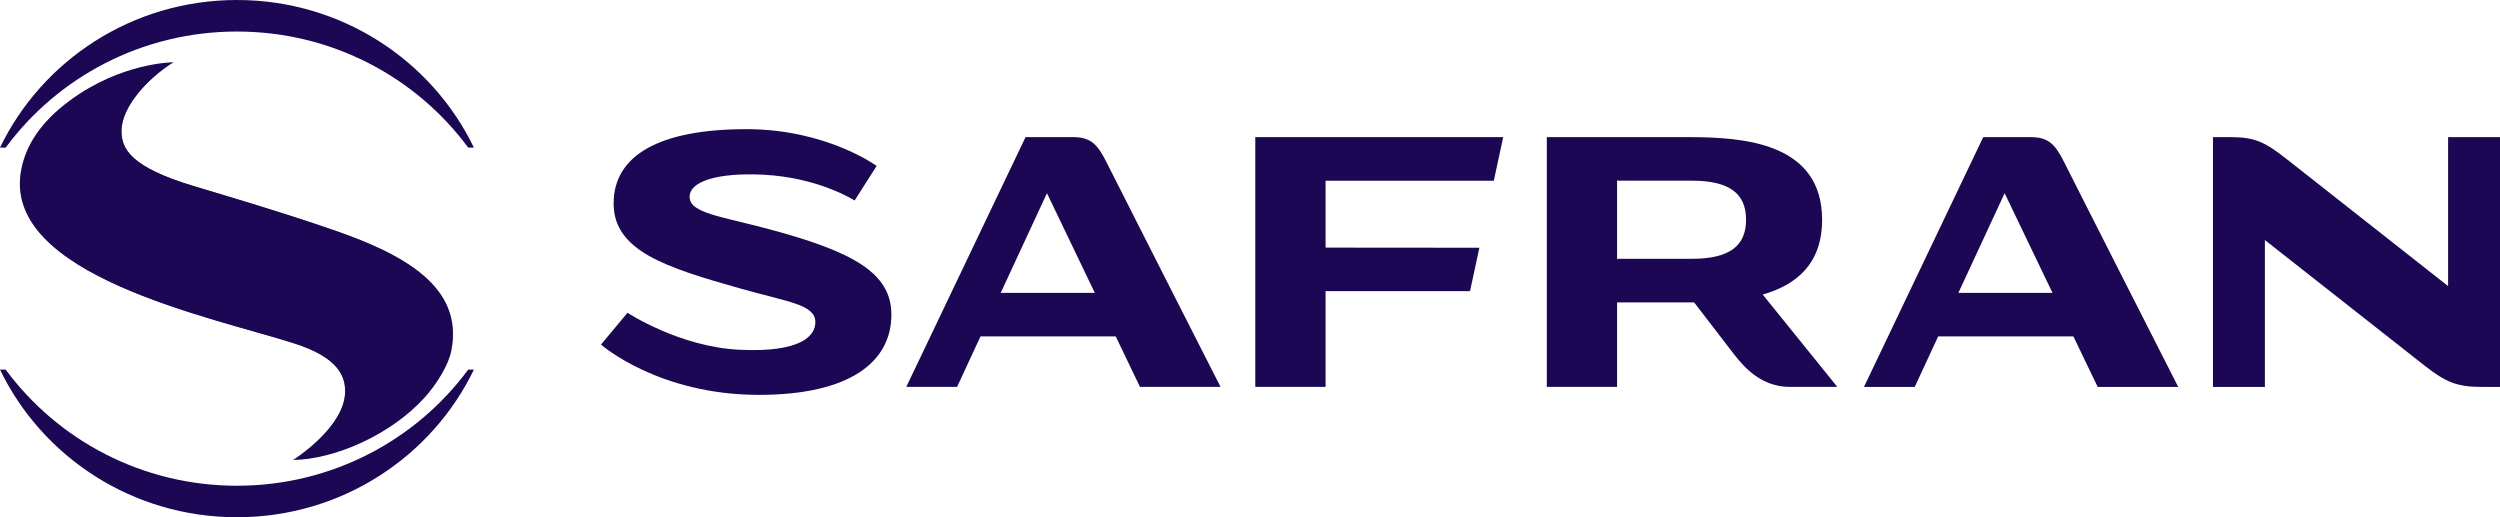
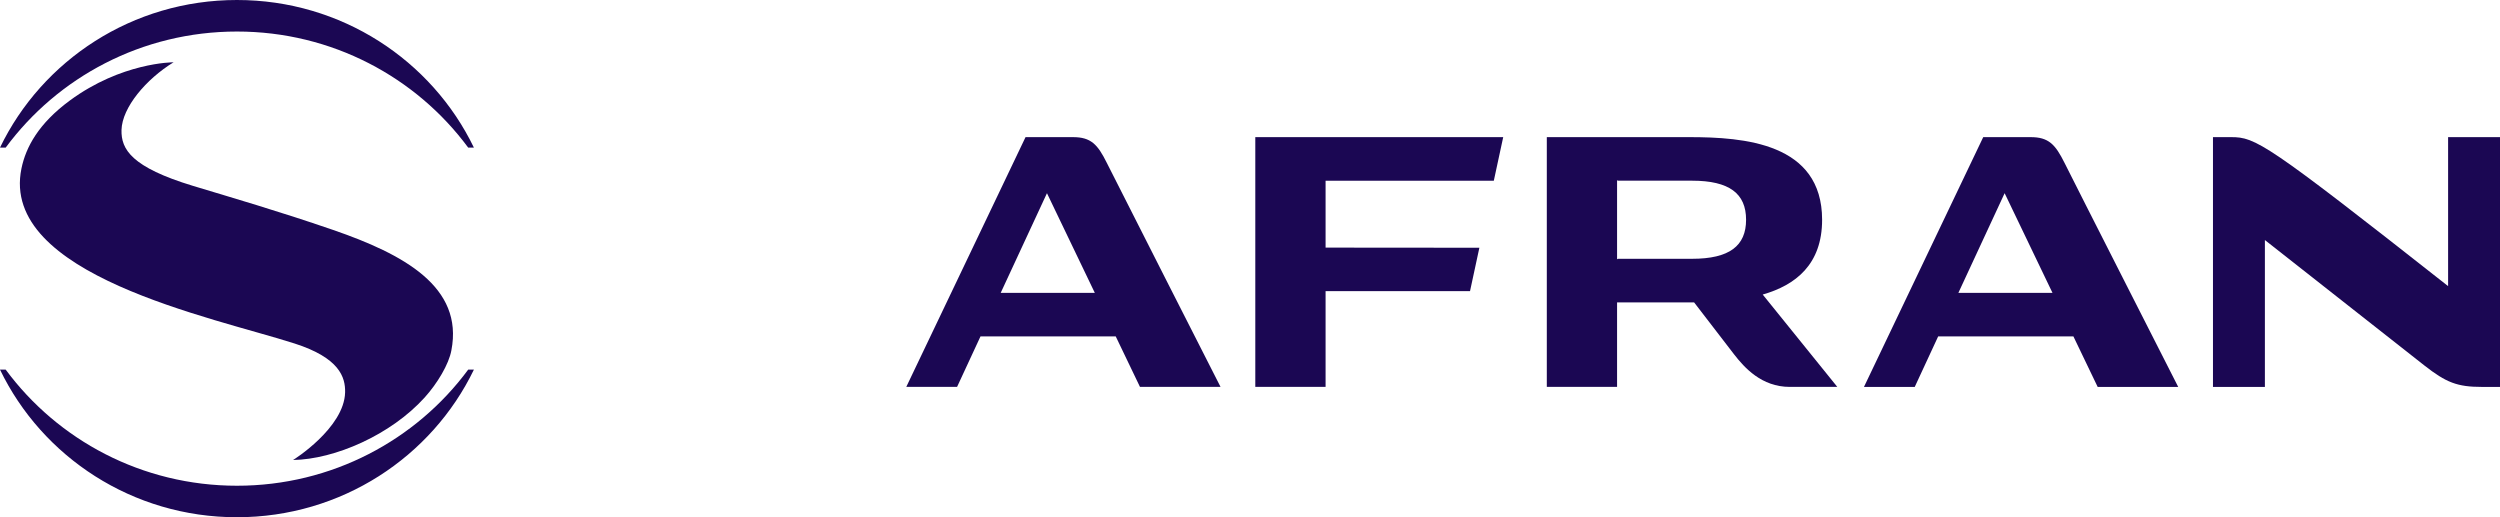
<svg xmlns="http://www.w3.org/2000/svg" width="116" height="24" viewBox="0 0 116 24" fill="none">
  <g clip-path="url(#clip0_2473_1249)">
    <path d="M61.507 8.385V11.489L68.643 11.495L68.209 13.509H61.507V17.952H58.246V6.363H69.749L69.313 8.385H61.507Z" fill="#1B0753" />
    <path d="M92.022 6.363L86.488 17.953H88.844L89.931 15.609H96.206L97.332 17.953H101.069C101.069 17.953 96.201 8.382 95.797 7.563C95.365 6.693 95.052 6.363 94.22 6.363H92.022ZM93.015 8.964L95.235 13.588H90.869L93.015 8.964Z" fill="#1B0753" />
    <path d="M47.585 6.363L42.051 17.952H44.408L45.495 15.609H51.77L52.895 17.952H56.633C56.633 17.952 51.764 8.382 51.359 7.563C50.929 6.693 50.616 6.363 49.783 6.363H47.585ZM48.579 8.964L50.799 13.588H46.433L48.579 8.964Z" fill="#1B0753" />
-     <path d="M35.214 18.322C39.417 18.322 41.36 16.805 41.36 14.598C41.36 12.669 39.599 11.688 35.734 10.647C33.433 10.027 31.999 9.896 31.999 9.131C31.999 8.397 33.343 8.005 35.407 8.106C37.997 8.232 39.655 9.304 39.655 9.304L40.675 7.699C40.675 7.699 38.35 5.993 34.637 5.993C30.594 5.993 28.472 7.208 28.472 9.439C28.472 11.646 30.887 12.409 34.413 13.404C36.583 14.017 37.833 14.13 37.833 14.948C37.833 15.576 37.179 16.37 34.296 16.228C31.522 16.092 29.116 14.513 29.116 14.513L27.887 15.988C27.887 15.988 30.528 18.322 35.214 18.322Z" fill="#1B0753" />
-     <path d="M113.592 6.363V13.276C113.592 13.276 106.708 7.858 106.143 7.414C105.128 6.615 104.66 6.363 103.522 6.363H102.682V17.953H105.091V11.138C105.091 11.138 111.921 16.509 112.486 16.954C113.501 17.752 114.022 17.953 115.159 17.953H116V6.363H113.592Z" fill="#1B0753" />
+     <path d="M113.592 6.363V13.276C105.128 6.615 104.66 6.363 103.522 6.363H102.682V17.953H105.091V11.138C105.091 11.138 111.921 16.509 112.486 16.954C113.501 17.752 114.022 17.953 115.159 17.953H116V6.363H113.592Z" fill="#1B0753" />
    <path d="M71.772 6.363V17.952H75.032V14.03H75.07H78.377H78.606C78.606 14.03 79.933 15.758 80.46 16.44C80.939 17.058 81.736 17.952 83.047 17.952H85.251L81.79 13.667C83.316 13.229 84.546 12.271 84.546 10.197V10.196C84.544 6.628 80.912 6.363 78.377 6.363H75.07L71.772 6.363ZM75.032 8.36L75.07 8.384H78.511C80.241 8.384 81.018 8.98 81.018 10.196V10.197C81.018 11.412 80.241 12.008 78.511 12.008H75.07L75.032 12.032V8.36Z" fill="#1B0753" />
    <path d="M0 17.151C1.955 21.201 6.143 24 10.995 24C15.845 24 20.034 21.201 21.989 17.151H21.724C19.312 20.415 15.404 22.538 10.995 22.538C6.584 22.538 2.677 20.415 0.264 17.151H0Z" fill="#1B0753" />
    <path d="M8.053 2.89C8.01 2.89 5.636 2.898 3.235 4.668C1.793 5.731 1.2 6.822 0.995 7.82C-0.023 12.758 9.877 14.721 13.67 15.939C15.747 16.606 16.03 17.499 16.013 18.206C15.973 19.859 13.607 21.344 13.597 21.344C15.525 21.314 18.135 20.183 19.707 18.441C20.295 17.789 20.829 16.896 20.944 16.257C21.517 13.306 18.73 11.796 15.444 10.665C12.878 9.782 10.76 9.172 8.96 8.626C6.1 7.759 5.616 6.929 5.638 6.032C5.664 4.986 6.783 3.667 8.054 2.89H8.053Z" fill="#1B0753" />
    <mask id="mask0_2473_1249" style="mask-type:luminance" maskUnits="userSpaceOnUse" x="5" y="2" width="17" height="15">
-       <path d="M5.383 2.89H21.02V16.257H5.383V2.89Z" fill="white" />
-     </mask>
+       </mask>
    <g mask="url(#mask0_2473_1249)">
      <g opacity="0.7">
-         <path d="M8.055 2.89C6.205 4.015 5.581 5.097 5.418 5.906C5.196 7.005 5.993 7.933 8.733 8.778C10.53 9.331 12.65 9.932 15.217 10.815C17.369 11.556 19.222 12.34 20.21 13.632C21.129 14.834 20.945 16.257 20.945 16.257C21.518 13.306 18.731 11.796 15.444 10.665C12.878 9.782 10.76 9.172 8.96 8.626C6.101 7.759 5.617 6.929 5.639 6.032C5.664 4.986 6.783 3.667 8.055 2.89Z" fill="#1B0753" />
-       </g>
+         </g>
    </g>
    <mask id="mask1_2473_1249" style="mask-type:luminance" maskUnits="userSpaceOnUse" x="0" y="7" width="17" height="15">
      <path d="M0.922 7.963H16.535V21.344H0.922V7.963Z" fill="white" />
    </mask>
    <g mask="url(#mask1_2473_1249)">
      <g opacity="0.7">
        <path d="M13.607 21.338C13.604 21.34 13.6 21.343 13.598 21.344C13.598 21.344 13.601 21.342 13.607 21.338Z" fill="#1B0753" />
-         <path d="M13.883 15.608C12.762 15.288 11.386 14.886 9.745 14.405C8.482 14.036 6.874 13.472 5.378 12.819C1.372 11.073 0.865 8.955 0.968 7.962C0.169 12.795 9.914 14.732 13.67 15.938C15.747 16.605 16.03 17.498 16.013 18.206C15.974 19.805 13.759 21.247 13.606 21.339C13.924 21.16 16.227 19.825 16.488 18.425C16.735 17.092 16.029 16.215 13.883 15.608Z" fill="#1B0753" />
      </g>
    </g>
    <path d="M10.995 0C6.143 0 1.955 2.799 0 6.849H0.264C2.677 3.585 6.584 1.463 10.995 1.463C15.404 1.463 19.312 3.585 21.724 6.849H21.989C20.034 2.799 15.845 0 10.995 0Z" fill="#1B0753" />
  </g>
  <defs>
    <clipPath id="clip0_2473_1249">
      <rect width="116" height="24" fill="white" />
    </clipPath>
  </defs>
</svg>